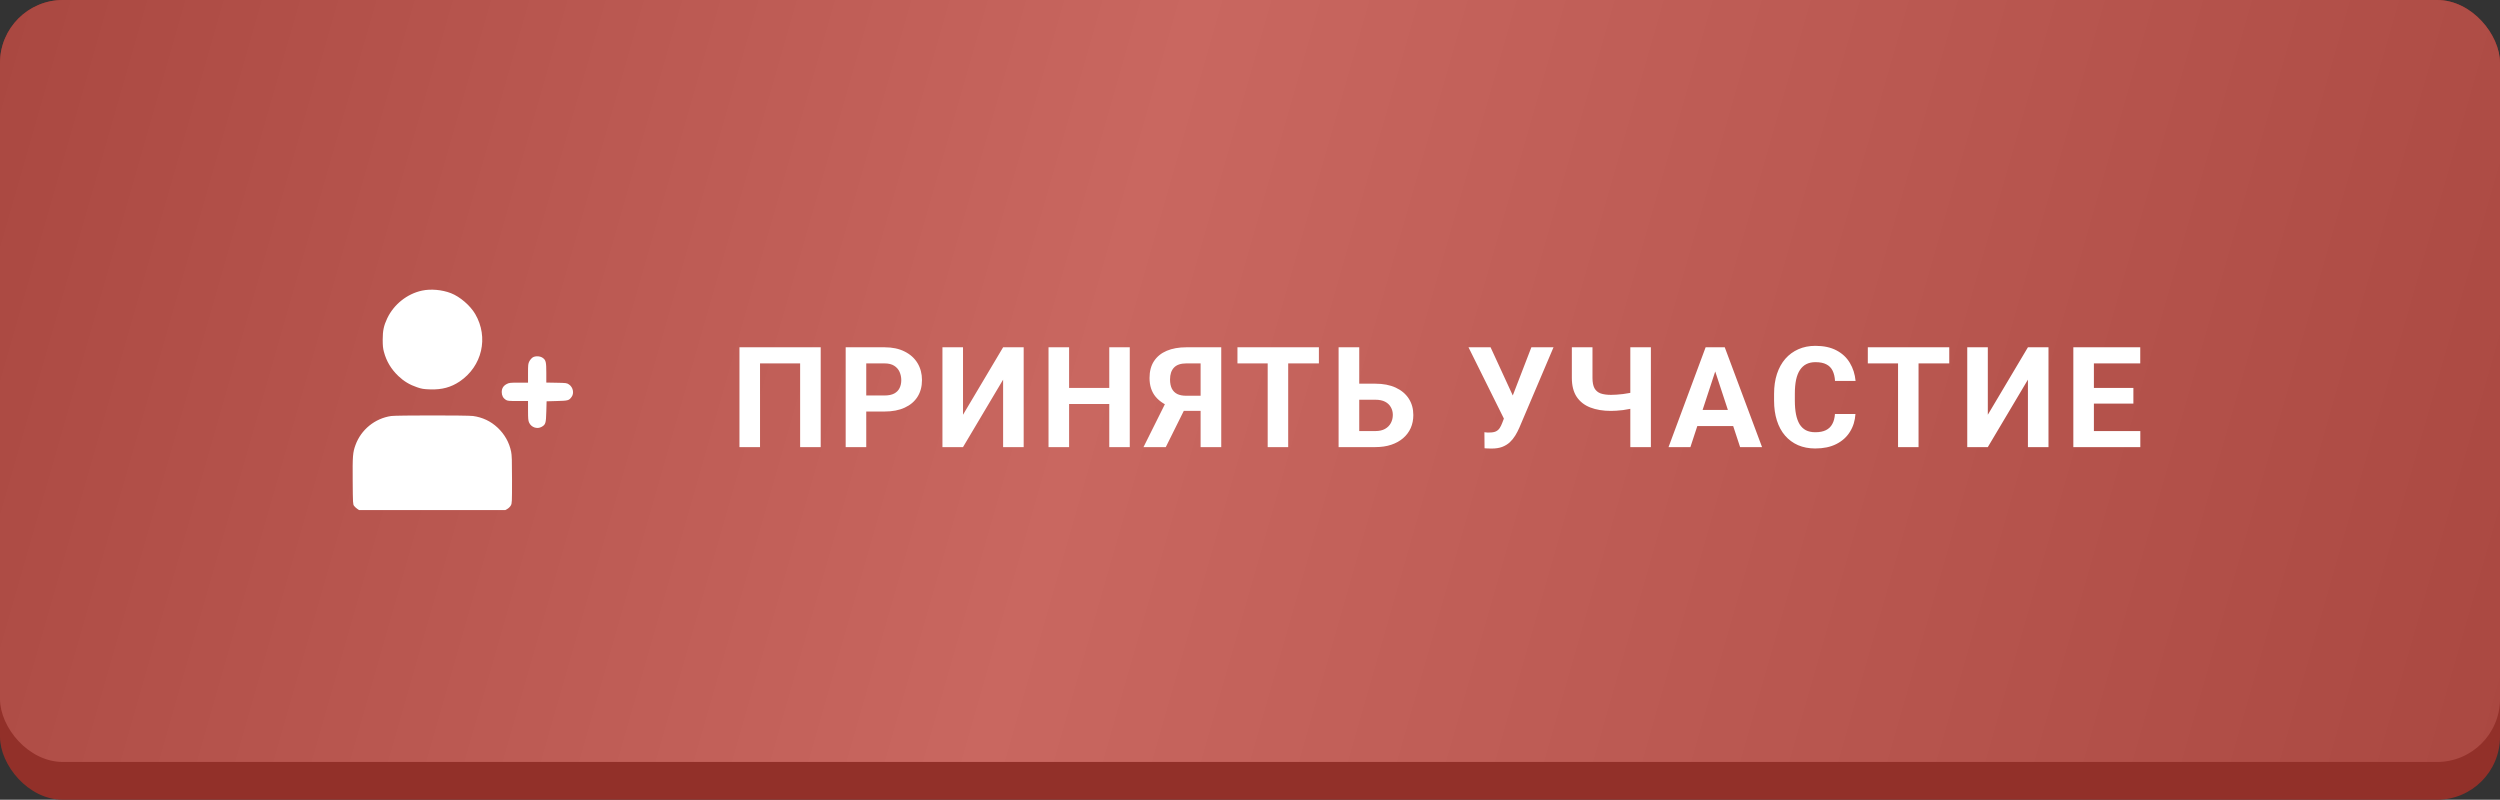
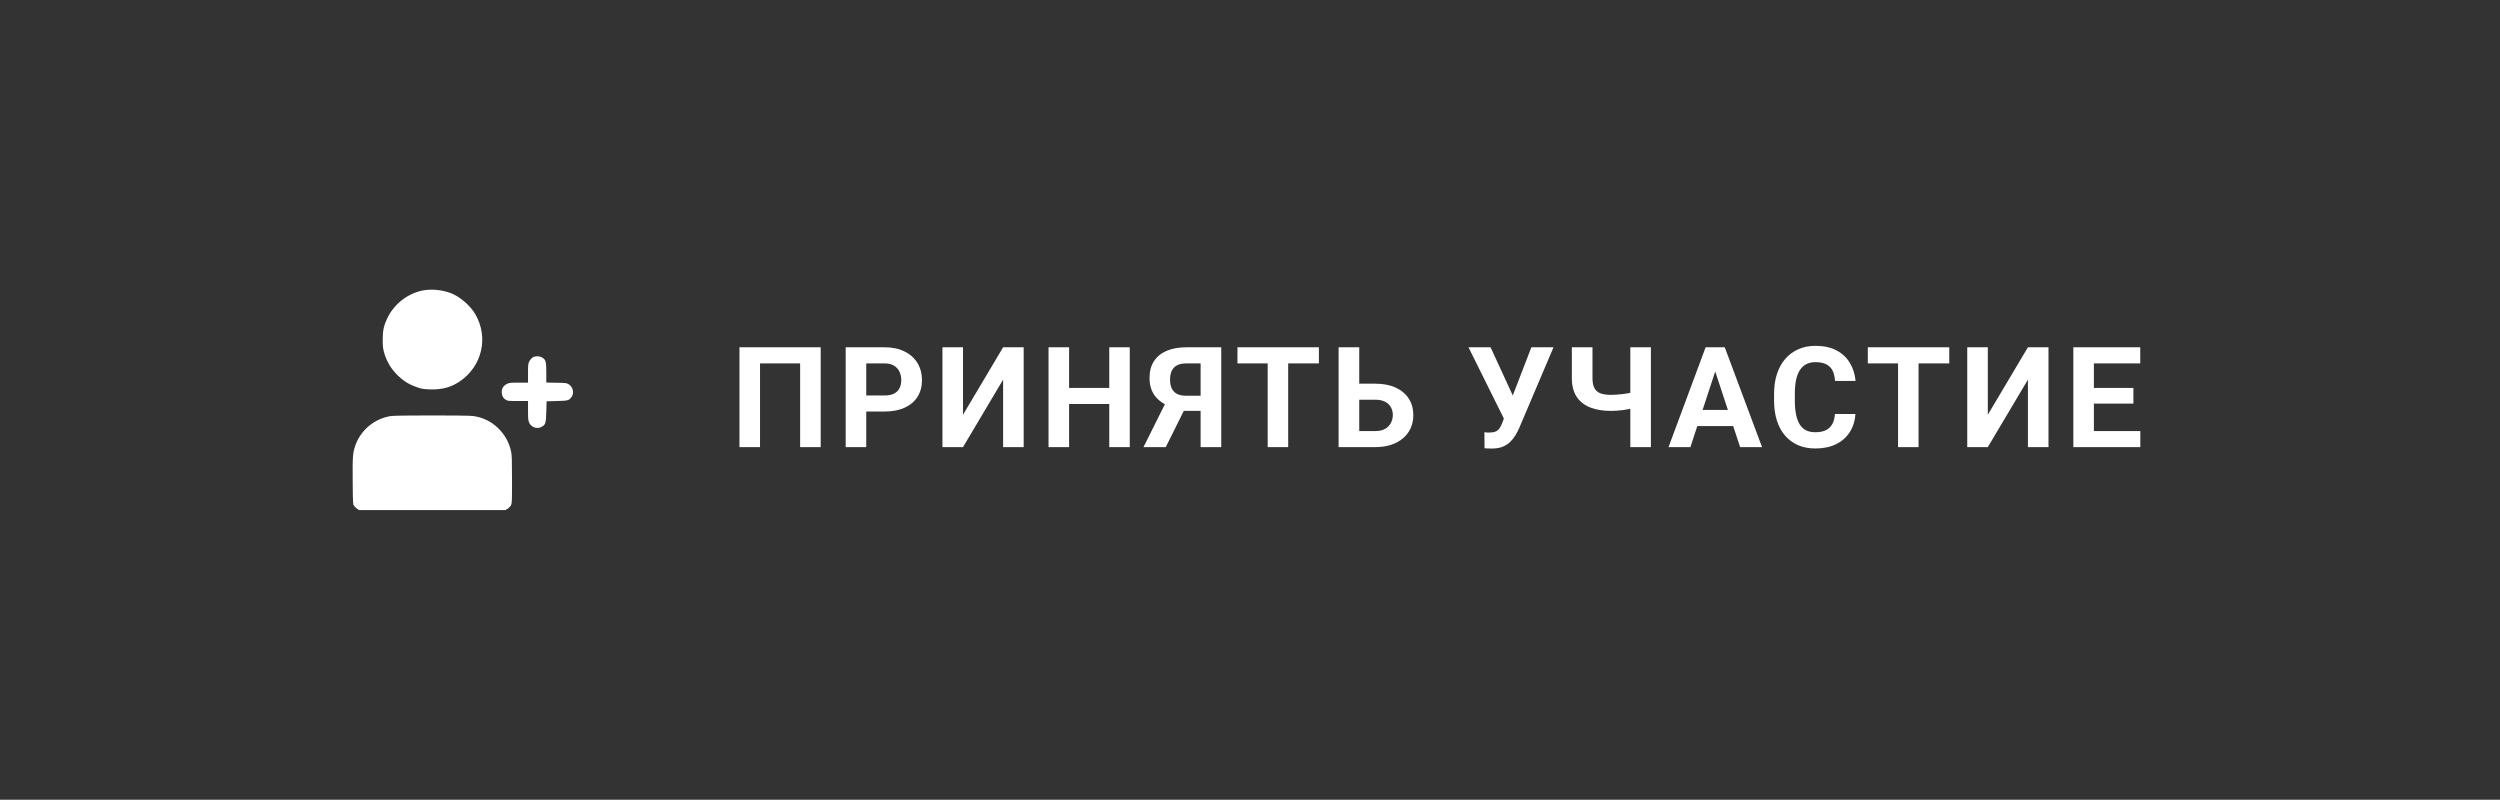
<svg xmlns="http://www.w3.org/2000/svg" width="397" height="127" viewBox="0 0 397 127" fill="none">
  <rect x="0" y="0" width="397" height="127" fill="#333333" stroke="none" />
-   <rect width="397" height="127" rx="10" fill="#923029" />
-   <rect width="397" height="121" rx="10" fill="url(#paint0_linear_301_29)" />
  <path d="M130.327 55.149V71H127.061V57.707H120.692V71H117.426V55.149H130.327ZM140.467 65.35H136.428V62.802H140.467C141.091 62.802 141.599 62.701 141.991 62.497C142.383 62.287 142.67 61.997 142.851 61.627C143.033 61.256 143.123 60.839 143.123 60.374C143.123 59.903 143.033 59.464 142.851 59.057C142.67 58.651 142.383 58.324 141.991 58.077C141.599 57.831 141.091 57.707 140.467 57.707H137.56V71H134.294V55.149H140.467C141.708 55.149 142.771 55.374 143.657 55.824C144.549 56.267 145.232 56.88 145.703 57.664C146.175 58.448 146.411 59.344 146.411 60.353C146.411 61.376 146.175 62.262 145.703 63.009C145.232 63.757 144.549 64.334 143.657 64.74C142.771 65.147 141.708 65.35 140.467 65.35ZM152.926 65.862L159.294 55.149H162.56V71H159.294V60.287L152.926 71H149.66V55.149H152.926V65.862ZM177.077 61.605V64.152H168.803V61.605H177.077ZM169.772 55.149V71H166.506V55.149H169.772ZM179.407 55.149V71H176.152V55.149H179.407ZM191.789 65.241H187.478L186.379 64.784C185.137 64.392 184.187 63.804 183.526 63.02C182.873 62.236 182.546 61.238 182.546 60.026C182.546 58.959 182.782 58.066 183.254 57.348C183.733 56.622 184.408 56.074 185.279 55.704C186.157 55.334 187.199 55.149 188.403 55.149H193.934V71H190.657V57.707H188.403C187.511 57.707 186.854 57.929 186.433 58.371C186.012 58.814 185.802 59.442 185.802 60.255C185.802 60.85 185.9 61.34 186.095 61.724C186.291 62.102 186.578 62.385 186.956 62.574C187.333 62.755 187.808 62.846 188.382 62.846H191.778L191.789 65.241ZM188.643 63.924L185.127 71H181.588L185.116 63.924H188.643ZM204.564 55.149V71H201.309V55.149H204.564ZM209.441 55.149V57.707H196.508V55.149H209.441ZM214.704 60.93H218.405C219.654 60.93 220.728 61.137 221.628 61.55C222.528 61.964 223.221 62.545 223.707 63.292C224.193 64.04 224.436 64.911 224.436 65.905C224.436 66.66 224.299 67.349 224.023 67.974C223.747 68.59 223.344 69.127 222.814 69.585C222.292 70.035 221.66 70.383 220.92 70.63C220.18 70.877 219.341 71 218.405 71H212.57V55.149H215.847V68.453H218.405C219.029 68.453 219.545 68.336 219.951 68.104C220.358 67.872 220.662 67.563 220.866 67.179C221.076 66.787 221.181 66.355 221.181 65.883C221.181 65.433 221.076 65.027 220.866 64.664C220.662 64.294 220.358 64.003 219.951 63.793C219.545 63.583 219.029 63.477 218.405 63.477H214.704V60.93ZM239.284 65.252L243.181 55.149H246.698L241.265 67.93C241.076 68.365 240.859 68.783 240.612 69.182C240.372 69.574 240.086 69.926 239.752 70.238C239.418 70.543 239.019 70.786 238.554 70.967C238.09 71.141 237.535 71.229 236.889 71.229C236.729 71.229 236.533 71.225 236.301 71.218C236.069 71.21 235.883 71.2 235.746 71.185L235.724 68.638C235.811 68.659 235.949 68.674 236.138 68.681C236.326 68.681 236.464 68.681 236.551 68.681C236.979 68.681 237.317 68.619 237.564 68.496C237.81 68.373 238.006 68.198 238.152 67.974C238.304 67.741 238.438 67.469 238.554 67.157L239.284 65.252ZM236.704 55.149L240.318 62.998L241.33 66.602L238.903 66.645L233.198 55.149H236.704ZM249.609 55.149H252.886V60.015C252.886 60.712 252.991 61.256 253.201 61.648C253.419 62.04 253.746 62.316 254.181 62.476C254.624 62.628 255.172 62.704 255.825 62.704C256.072 62.704 256.362 62.693 256.696 62.672C257.037 62.65 257.386 62.617 257.741 62.574C258.097 62.523 258.438 62.468 258.765 62.41C259.091 62.345 259.363 62.273 259.581 62.193V64.74C259.363 64.813 259.091 64.882 258.765 64.947C258.438 65.012 258.097 65.07 257.741 65.121C257.386 65.165 257.037 65.197 256.696 65.219C256.362 65.241 256.072 65.252 255.825 65.252C254.562 65.252 253.466 65.07 252.537 64.707C251.608 64.345 250.886 63.779 250.371 63.009C249.863 62.233 249.609 61.235 249.609 60.015V55.149ZM258.895 55.149H262.161V71H258.895V55.149ZM272.747 57.86L268.436 71H264.963L270.853 55.149H273.063L272.747 57.86ZM276.329 71L272.007 57.86L271.659 55.149H273.891L279.813 71H276.329ZM276.133 65.099V67.658H267.761V65.099H276.133ZM291.39 65.742H294.645C294.58 66.809 294.286 67.756 293.763 68.583C293.248 69.41 292.526 70.056 291.597 70.521C290.675 70.986 289.565 71.218 288.265 71.218C287.249 71.218 286.339 71.043 285.533 70.695C284.727 70.34 284.038 69.832 283.464 69.171C282.898 68.511 282.466 67.712 282.169 66.776C281.871 65.84 281.723 64.791 281.723 63.63V62.53C281.723 61.369 281.875 60.32 282.18 59.384C282.492 58.44 282.935 57.638 283.508 56.978C284.089 56.317 284.782 55.809 285.587 55.454C286.393 55.098 287.293 54.92 288.287 54.92C289.608 54.92 290.722 55.16 291.629 55.639C292.544 56.118 293.252 56.778 293.752 57.62C294.26 58.462 294.565 59.42 294.667 60.494H291.401C291.365 59.856 291.238 59.315 291.02 58.872C290.802 58.422 290.472 58.085 290.029 57.86C289.594 57.627 289.013 57.511 288.287 57.511C287.743 57.511 287.268 57.613 286.861 57.816C286.455 58.019 286.114 58.328 285.838 58.742C285.562 59.155 285.355 59.678 285.217 60.309C285.087 60.933 285.021 61.666 285.021 62.508V63.63C285.021 64.45 285.083 65.172 285.206 65.796C285.33 66.413 285.518 66.936 285.772 67.364C286.034 67.785 286.368 68.104 286.774 68.322C287.188 68.532 287.685 68.638 288.265 68.638C288.948 68.638 289.51 68.529 289.953 68.311C290.396 68.093 290.733 67.77 290.965 67.342C291.205 66.914 291.346 66.38 291.39 65.742ZM304.665 55.149V71H301.41V55.149H304.665ZM309.543 55.149V57.707H296.609V55.149H309.543ZM315.665 65.862L322.034 55.149H325.3V71H322.034V60.287L315.665 71H312.399V55.149H315.665V65.862ZM339.882 68.453V71H331.445V68.453H339.882ZM332.511 55.149V71H329.245V55.149H332.511ZM338.782 61.605V64.087H331.445V61.605H338.782ZM339.871 55.149V57.707H331.445V55.149H339.871Z" fill="white" />
  <path fill-rule="evenodd" clip-rule="evenodd" d="M67.017 46.15C64.643 46.659 62.534 48.342 61.485 50.565C60.944 51.712 60.773 52.521 60.773 53.929C60.773 54.907 60.814 55.31 60.97 55.889C61.376 57.395 62.113 58.622 63.28 59.735C64.126 60.542 65.071 61.108 66.226 61.498C67.004 61.76 67.252 61.8 68.333 61.836C70.169 61.896 71.615 61.507 72.989 60.582C76.566 58.174 77.63 53.578 75.467 49.873C74.672 48.512 73.039 47.109 71.602 46.553C70.188 46.006 68.416 45.851 67.017 46.15ZM84.576 56.77C84.402 56.888 84.167 57.167 84.055 57.39C83.868 57.762 83.85 57.922 83.85 59.281V60.765H82.372C81.02 60.765 80.86 60.783 80.49 60.97C79.94 61.249 79.676 61.668 79.676 62.26C79.677 62.811 79.901 63.236 80.333 63.5C80.599 63.663 80.792 63.681 82.24 63.682L83.85 63.682L83.852 65.209C83.854 66.5 83.88 66.793 84.023 67.109C84.367 67.869 85.296 68.186 86.005 67.786C86.641 67.427 86.703 67.228 86.754 65.368L86.8 63.728L88.45 63.682C90.235 63.633 90.346 63.602 90.766 63.036C91.203 62.449 91.005 61.486 90.359 61.057C89.998 60.816 89.953 60.81 88.372 60.781L86.754 60.751V59.199C86.754 57.474 86.685 57.186 86.182 56.826C85.757 56.522 84.985 56.495 84.576 56.77ZM62.12 66.062C59.535 66.44 57.336 68.229 56.449 70.677C56.02 71.86 55.977 72.417 56.008 76.413C56.036 79.963 56.042 80.083 56.226 80.333C56.331 80.474 56.551 80.682 56.716 80.795L57.016 81H68.629H80.241L80.583 80.807C80.771 80.701 81.011 80.459 81.117 80.27C81.304 79.936 81.309 79.828 81.309 76.176C81.309 73.109 81.283 72.296 81.166 71.722C80.865 70.252 80.135 68.959 79.012 67.903C77.928 66.886 76.618 66.267 75.109 66.059C74.253 65.94 62.931 65.943 62.12 66.062Z" fill="white" />
  <defs>
    <linearGradient id="paint0_linear_301_29" x1="5.97896e-06" y1="7.5" x2="397" y2="121" gradientUnits="userSpaceOnUse">
      <stop stop-color="#AA4841" />
      <stop offset="0.438" stop-color="#C96760" />
      <stop offset="1" stop-color="#AA4841" />
    </linearGradient>
  </defs>
</svg>